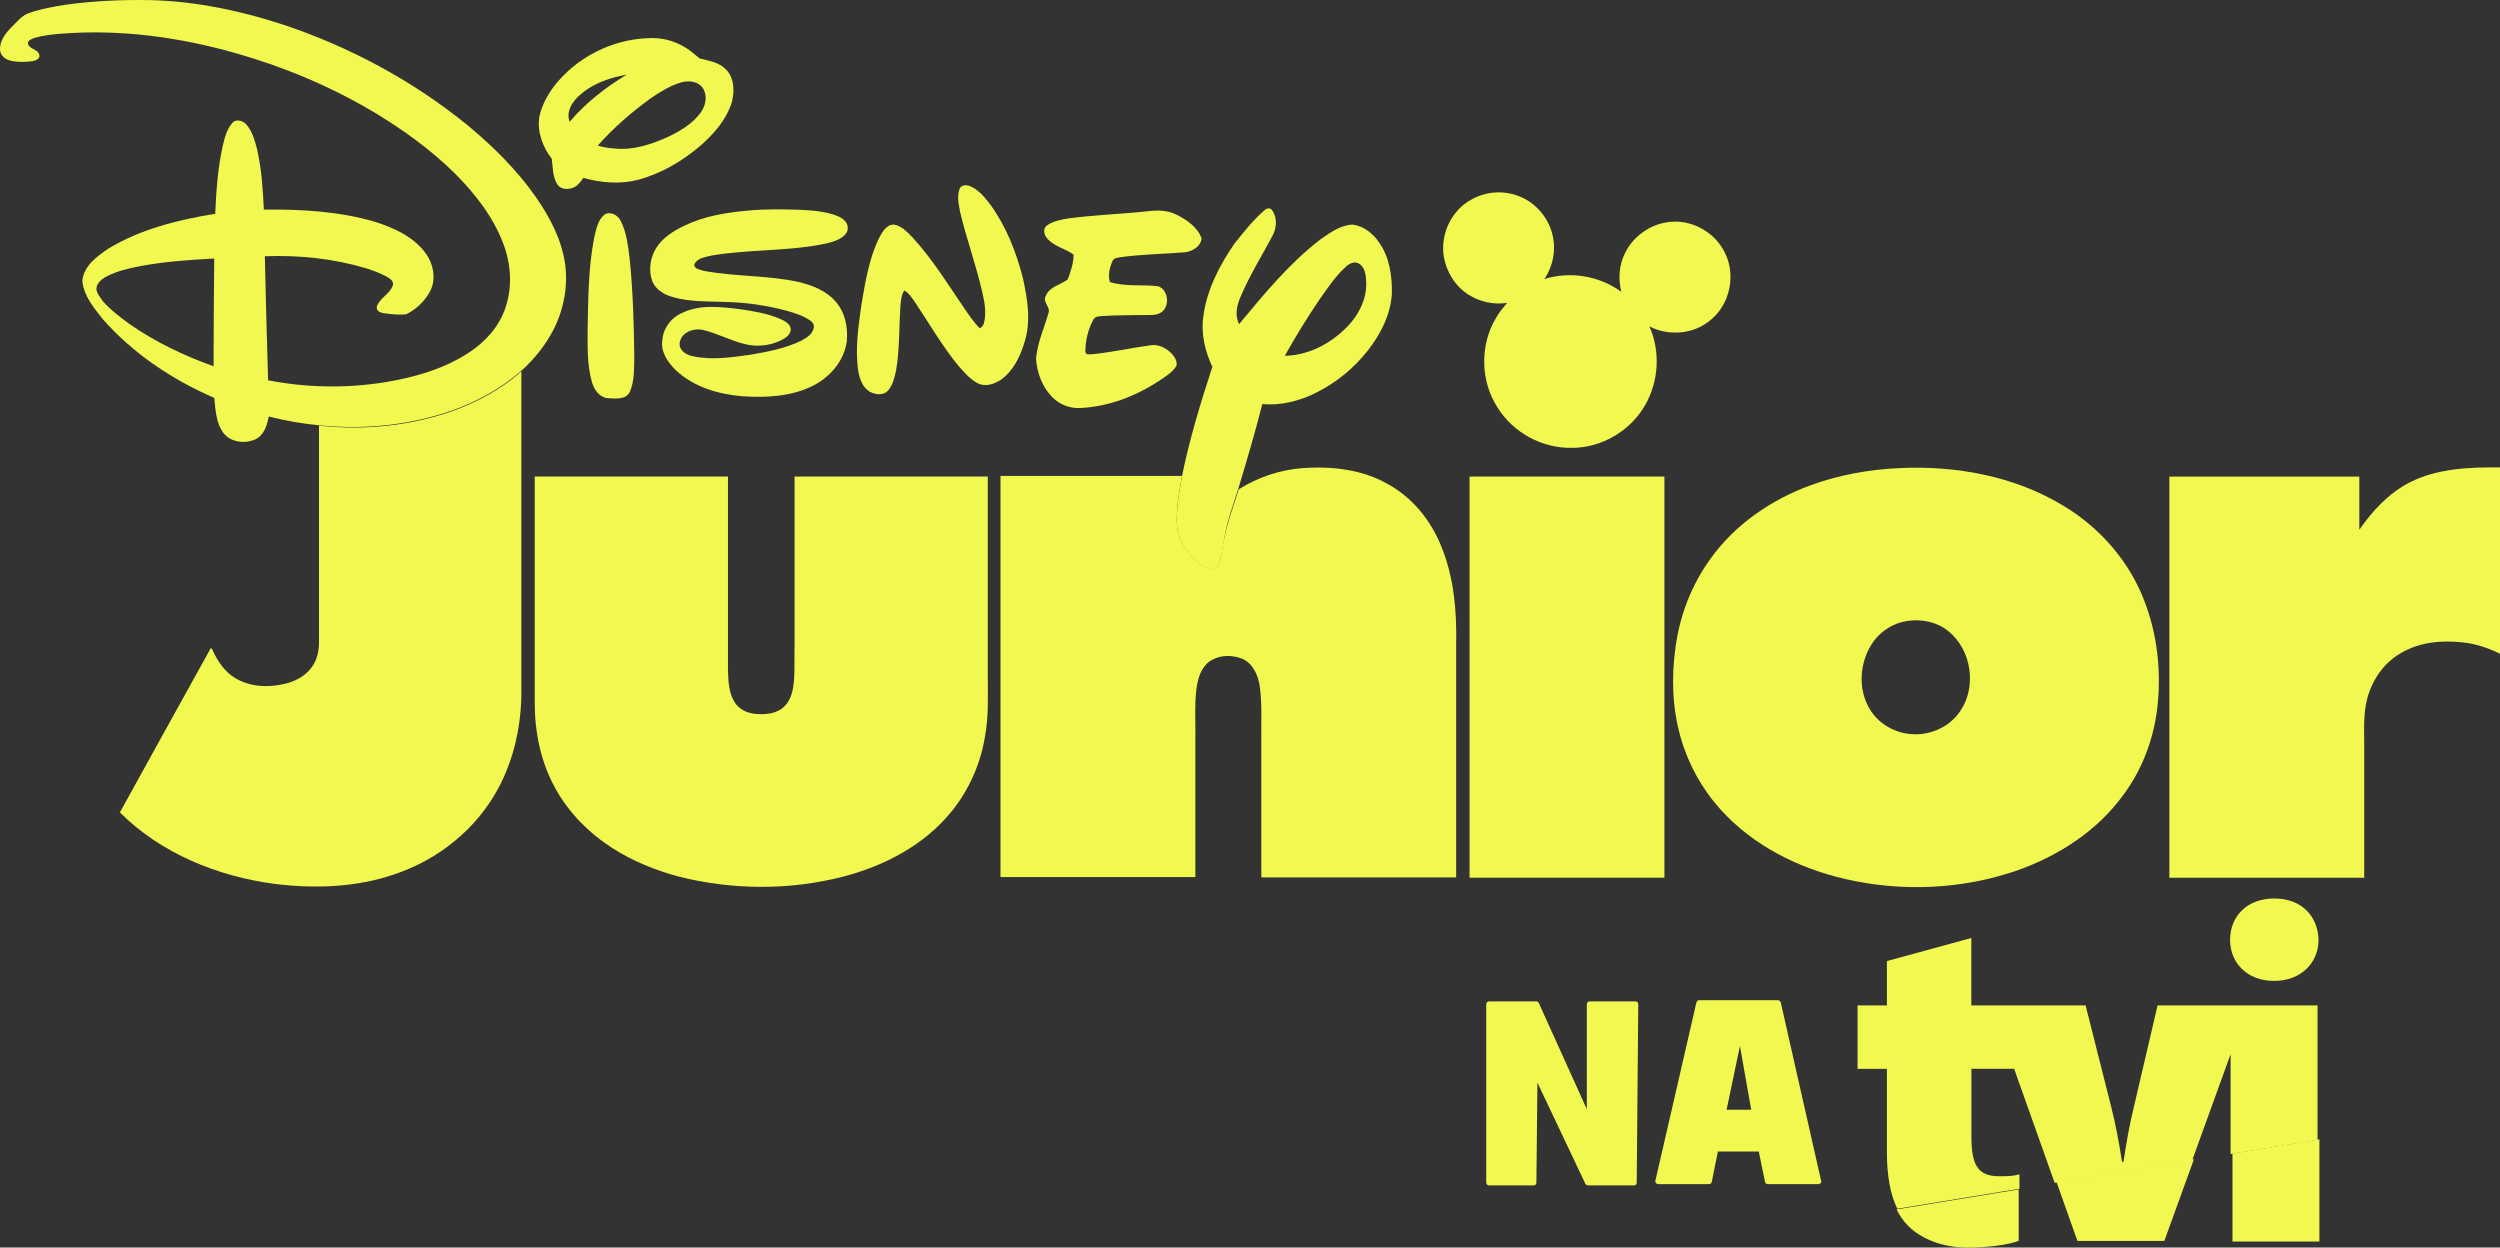
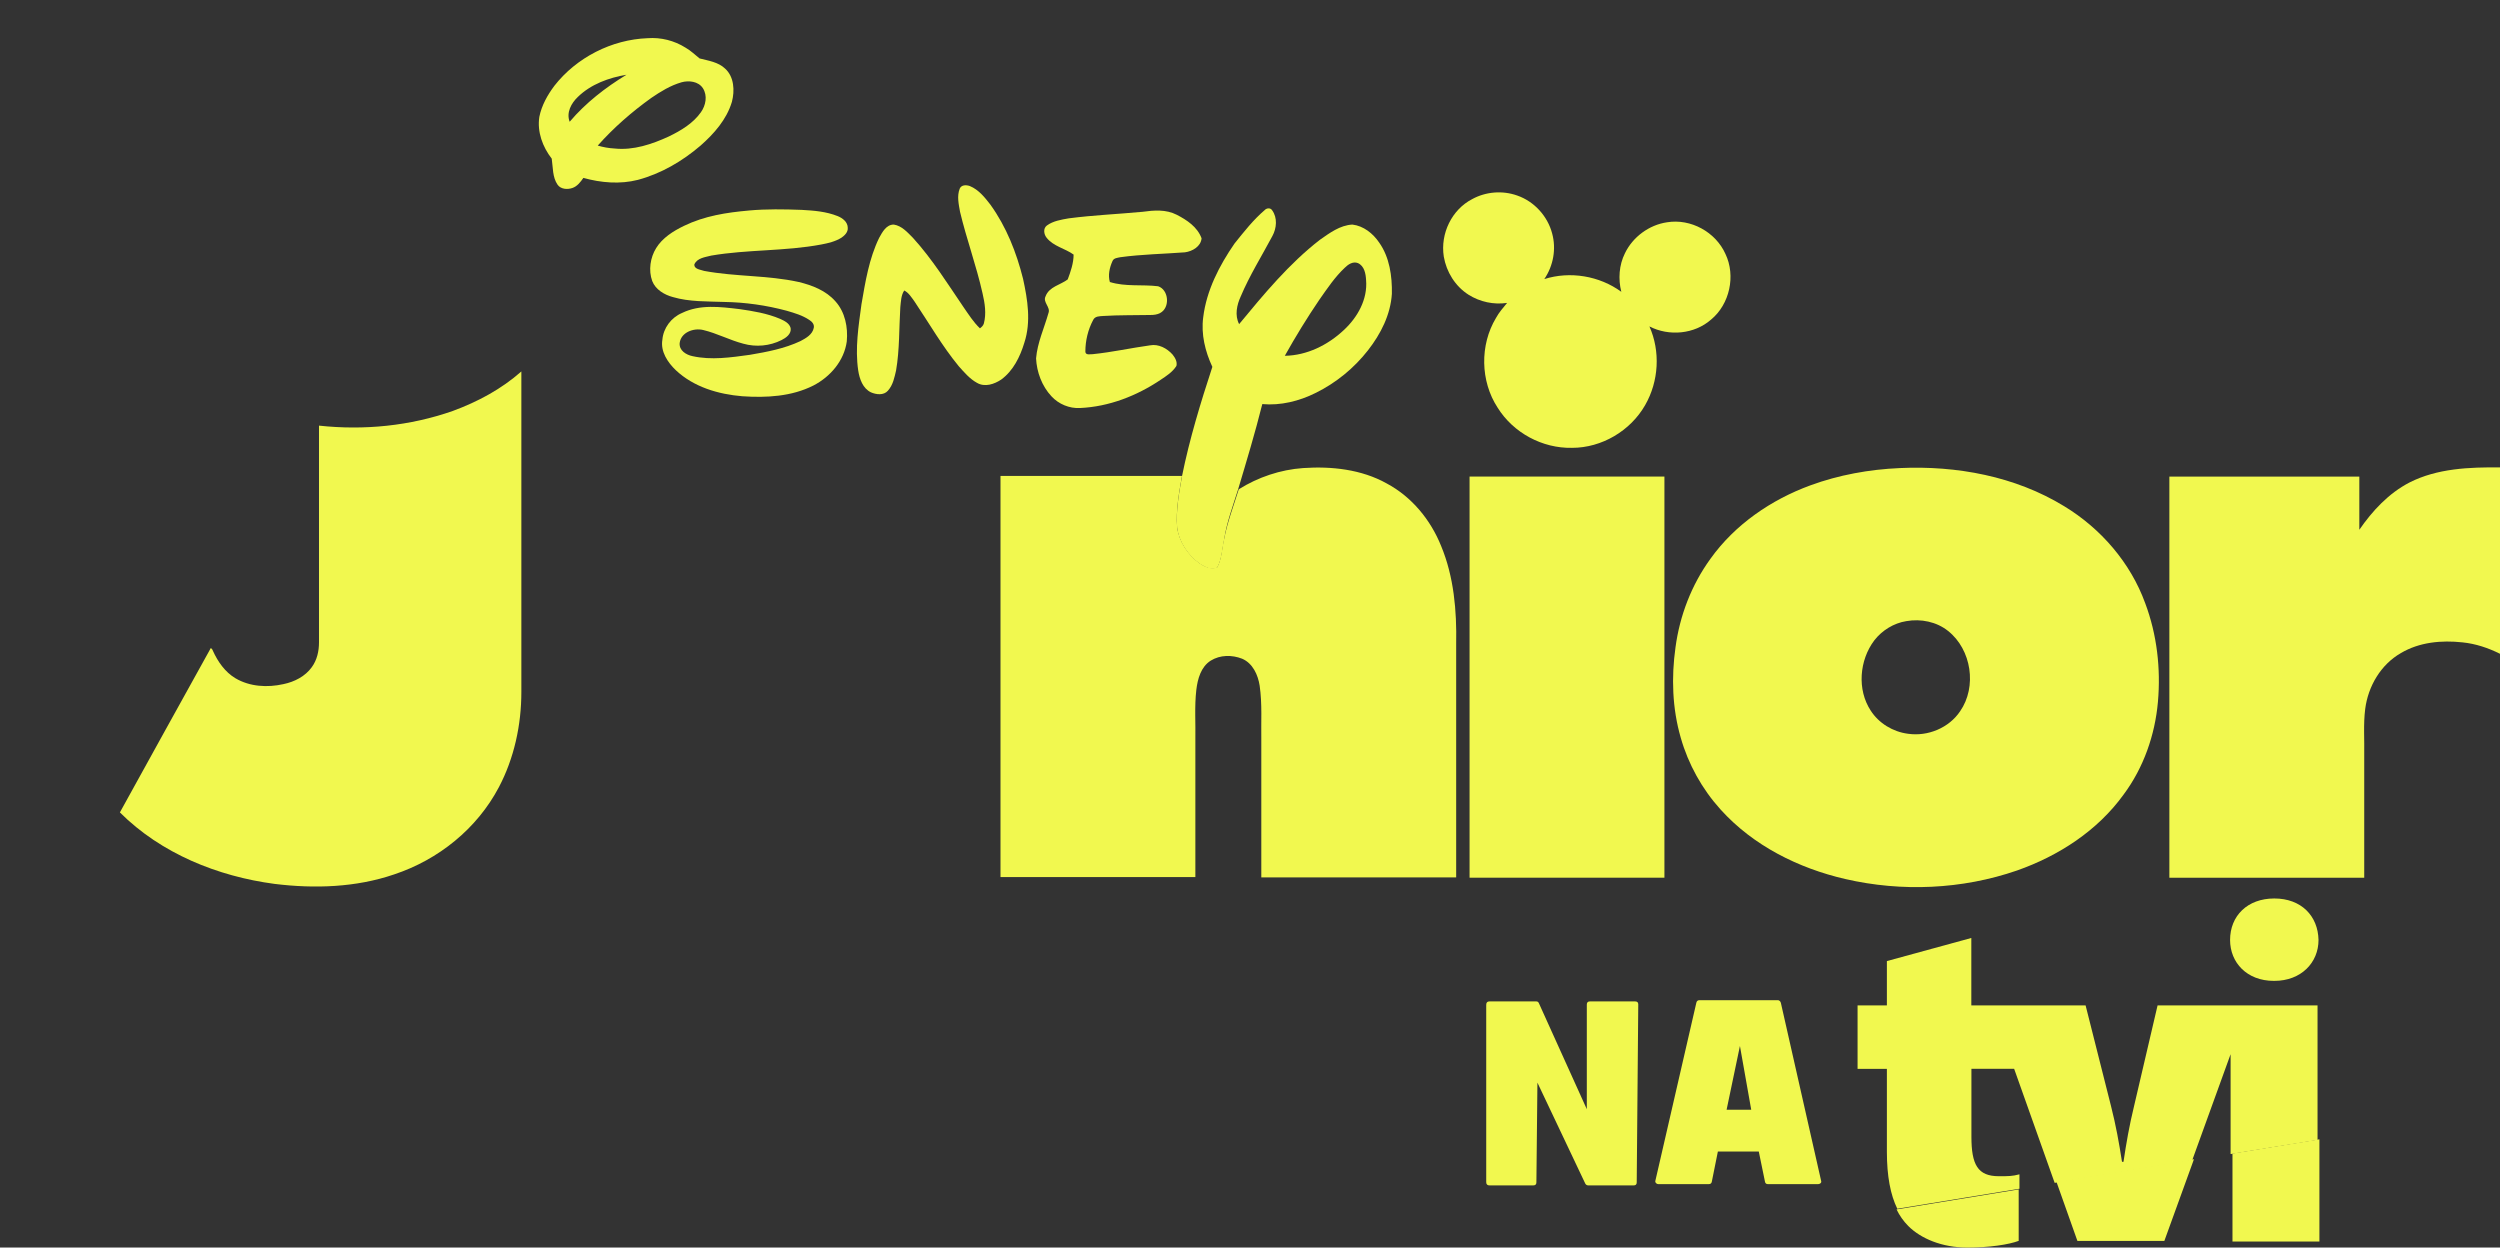
<svg xmlns="http://www.w3.org/2000/svg" version="1.1" width="272.743" height="136.105" viewBox="0,0,272.743,136.105">
  <rect x="0" y="0" width="272.743" height="136.105" fill="#333333" stroke="none" />
  <g transform="translate(-103.629,-131.609)">
    <g data-paper-data="{&quot;isPaintingLayer&quot;:true}" fill="#f1f84f" fill-rule="nonzero" stroke="none" stroke-width="1" stroke-linecap="butt" stroke-linejoin="miter" stroke-miterlimit="10" stroke-dasharray="" stroke-dashoffset="0" style="mix-blend-mode: normal">
      <path d="M263.954,227.363v-43.763h21.259v43.763z" />
-       <path d="M109.765,132.287c2.991,-0.499 6.018,-0.677 9.045,-0.677c5.341,-0.035 10.612,1.033 15.668,2.671c7.264,2.421 14.101,6.089 20.048,10.896c2.813,2.315 5.448,4.914 7.549,7.905c1.531,2.208 2.813,4.629 3.205,7.3c0.32,2.386 -0.107,4.843 -1.175,7.015c-0.89,1.78 -2.137,3.347 -3.597,4.665c-2.208,1.923 -4.772,3.312 -7.478,4.309c-4.665,1.638 -9.686,2.136 -14.564,1.638c-1.852,-0.178 -3.703,-0.499 -5.519,-0.961c-0.178,0.961 -0.499,2.029 -1.46,2.493c-1.175,0.534 -2.849,0.32 -3.596,-0.855c-0.712,-1.104 -0.748,-2.421 -0.89,-3.668c-4.594,-1.994 -8.867,-4.843 -12.178,-8.617c-0.961,-1.211 -2.065,-2.528 -2.208,-4.131c0.107,-1.602 1.567,-2.671 2.813,-3.525c3.525,-2.136 7.656,-3.169 11.68,-3.81c0.107,-2.493 0.285,-4.985 0.819,-7.407c0.214,-0.89 0.427,-1.816 1.068,-2.528c0.427,-0.463 1.175,-0.214 1.531,0.214c0.641,0.748 0.89,1.71 1.14,2.635c0.499,2.172 0.641,4.38 0.748,6.624c4.059,-0.036 8.154,0.178 12.071,1.318c2.03,0.641 4.131,1.567 5.484,3.312c0.89,1.14 1.282,2.813 0.641,4.166c-0.57,1.14 -1.531,2.065 -2.671,2.635c-0.784,0.071 -1.531,0 -2.315,-0.107c-0.391,-0.035 -0.961,-0.214 -0.89,-0.712c0.285,-0.961 1.389,-1.353 1.745,-2.314c0.142,-0.392 -0.178,-0.677 -0.463,-0.855c-0.748,-0.463 -1.567,-0.748 -2.421,-1.033c-3.597,-1.068 -7.336,-1.46 -11.074,-1.318c0.107,4.522 0.214,9.009 0.356,13.532c4.202,0.819 8.546,0.89 12.748,0.214c3.241,-0.534 6.481,-1.46 9.223,-3.276c1.78,-1.175 3.312,-2.885 3.953,-4.95c0.748,-2.243 0.57,-4.736 -0.285,-6.943c-1.104,-2.92 -3.098,-5.448 -5.27,-7.62c-2.635,-2.599 -5.662,-4.772 -8.796,-6.659c-4.665,-2.778 -9.721,-4.914 -14.956,-6.41c-6.196,-1.78 -12.677,-2.671 -19.122,-2.172c-0.997,0.071 -1.994,0.178 -2.991,0.463c-0.249,0.107 -0.605,0.214 -0.712,0.498c0,0.748 1.104,0.677 1.246,1.353c0.107,0.427 -0.356,0.605 -0.677,0.677c-0.819,0.107 -1.638,0.142 -2.421,-0.036c-0.534,-0.107 -1.104,-0.498 -1.175,-1.104c-0.107,-0.997 0.57,-1.887 1.246,-2.564c0.534,-0.499 0.997,-1.14 1.709,-1.46c0.998,-0.392 2.101,-0.606 3.17,-0.819zM118.988,160.632c-1.282,0.249 -2.564,0.534 -3.739,1.14c-0.534,0.285 -1.104,0.748 -1.104,1.389c0.071,0.498 0.427,0.89 0.712,1.317c0.855,0.961 1.887,1.745 2.92,2.493c2.813,1.959 5.947,3.454 9.152,4.594c0,-3.917 0.035,-7.834 0.071,-11.751c-2.671,0.143 -5.341,0.32 -8.012,0.819z" />
      <path d="M164.105,140.975c2.421,-3.098 6.267,-5.057 10.184,-5.199c1.425,-0.107 2.885,0.249 4.131,1.033c0.57,0.321 1.033,0.784 1.531,1.175c0.961,0.249 2.029,0.392 2.778,1.104c0.997,0.89 1.068,2.421 0.748,3.632c-0.57,1.923 -1.959,3.489 -3.419,4.772c-1.994,1.709 -4.309,3.063 -6.837,3.739c-1.959,0.499 -4.024,0.32 -5.947,-0.214c-0.32,0.463 -0.676,0.926 -1.21,1.104c-0.534,0.178 -1.246,0.142 -1.602,-0.356c-0.57,-0.819 -0.499,-1.887 -0.641,-2.849c-0.997,-1.282 -1.602,-2.92 -1.353,-4.558c0.249,-1.246 0.89,-2.386 1.638,-3.383zM166.669,142.186c-0.712,0.676 -1.282,1.709 -0.89,2.706c1.745,-2.065 3.917,-3.739 6.196,-5.128c-1.923,0.321 -3.881,1.033 -5.306,2.422zM174.681,142.293c-2.136,1.531 -4.095,3.241 -5.84,5.199c0.605,0.178 1.211,0.285 1.852,0.32c2.029,0.214 4.059,-0.463 5.911,-1.318c1.318,-0.641 2.635,-1.424 3.49,-2.635c0.534,-0.748 0.748,-1.816 0.214,-2.635c-0.499,-0.748 -1.531,-0.855 -2.314,-0.641c-1.247,0.356 -2.315,1.033 -3.312,1.709z" />
      <path d="M208.332,152.192c0.178,-0.427 0.712,-0.427 1.104,-0.285c0.961,0.392 1.638,1.246 2.243,2.03c1.745,2.421 2.849,5.234 3.561,8.083c0.499,2.279 0.89,4.7 0.142,6.979c-0.463,1.531 -1.211,3.062 -2.528,4.024c-0.748,0.499 -1.78,0.855 -2.635,0.356c-0.783,-0.427 -1.389,-1.14 -1.994,-1.816c-1.816,-2.208 -3.24,-4.7 -4.843,-7.086c-0.32,-0.427 -0.605,-0.926 -1.104,-1.175c-0.356,0.534 -0.356,1.21 -0.427,1.816c-0.142,2.314 -0.071,4.629 -0.463,6.908c-0.178,0.748 -0.32,1.567 -0.89,2.208c-0.463,0.534 -1.282,0.427 -1.852,0.178c-0.89,-0.427 -1.246,-1.46 -1.389,-2.386c-0.356,-2.421 0.036,-4.843 0.356,-7.229c0.427,-2.457 0.819,-4.949 1.923,-7.228c0.356,-0.641 0.783,-1.46 1.602,-1.46c0.89,0.142 1.496,0.855 2.101,1.46c2.101,2.314 3.739,4.949 5.484,7.513c0.57,0.819 1.104,1.674 1.816,2.35c0.178,-0.142 0.356,-0.285 0.427,-0.534c0.285,-1.068 0.107,-2.208 -0.142,-3.276c-0.676,-3.027 -1.745,-5.911 -2.457,-8.902c-0.143,-0.819 -0.356,-1.709 -0.036,-2.528z" />
      <path d="M264.238,153.332c1.495,-0.819 3.311,-0.961 4.914,-0.392c1.852,0.641 3.312,2.243 3.81,4.131c0.463,1.674 0.142,3.525 -0.855,4.985c2.813,-0.89 6.018,-0.356 8.404,1.389c-0.356,-1.389 -0.249,-2.92 0.392,-4.202c0.855,-1.78 2.635,-3.098 4.594,-3.383c2.6,-0.427 5.306,1.068 6.374,3.454c1.14,2.386 0.463,5.484 -1.566,7.158c-1.816,1.602 -4.594,1.852 -6.73,0.748c1.21,2.706 1.032,5.982 -0.463,8.582c-1.603,2.813 -4.736,4.665 -7.976,4.665c-3.241,0.071 -6.41,-1.638 -8.119,-4.38c-1.888,-2.884 -1.959,-6.837 -0.178,-9.793c0.32,-0.605 0.784,-1.104 1.21,-1.638c-1.46,0.214 -2.955,-0.107 -4.202,-0.89c-1.46,-0.926 -2.421,-2.493 -2.706,-4.166c-0.392,-2.528 0.89,-5.127 3.098,-6.267z" />
      <path d="M185.292,154.578c1.959,-0.178 3.881,-0.142 5.804,-0.071c1.318,0.071 2.671,0.178 3.917,0.677c0.534,0.214 1.104,0.641 1.104,1.282c0.036,0.463 -0.32,0.819 -0.676,1.068c-0.676,0.427 -1.46,0.605 -2.208,0.748c-3.953,0.748 -8.048,0.534 -12,1.21c-0.676,0.178 -1.531,0.25 -1.852,0.961c-0.036,0.534 0.676,0.57 1.068,0.712c3.419,0.641 6.944,0.463 10.327,1.211c1.46,0.356 2.955,0.926 3.988,2.101c1.068,1.175 1.389,2.849 1.246,4.38c-0.285,2.101 -1.78,3.846 -3.632,4.807c-2.386,1.21 -5.128,1.353 -7.763,1.175c-2.599,-0.214 -5.306,-0.997 -7.264,-2.849c-0.89,-0.855 -1.674,-2.03 -1.46,-3.312c0.107,-1.282 0.961,-2.421 2.136,-2.92c1.959,-0.961 4.166,-0.677 6.267,-0.427c1.496,0.214 3.027,0.463 4.451,1.068c0.463,0.214 0.997,0.463 1.14,0.997c0.107,0.641 -0.499,1.068 -0.997,1.318c-1.282,0.641 -2.778,0.784 -4.166,0.392c-1.495,-0.392 -2.885,-1.14 -4.38,-1.495c-1.033,-0.249 -2.421,0.249 -2.564,1.425c-0.071,0.819 0.712,1.282 1.389,1.425c2.065,0.463 4.202,0.142 6.267,-0.142c1.887,-0.321 3.774,-0.676 5.519,-1.496c0.605,-0.32 1.318,-0.712 1.46,-1.46c0.071,-0.392 -0.214,-0.676 -0.499,-0.855c-0.748,-0.499 -1.602,-0.748 -2.457,-0.997c-2.243,-0.605 -4.558,-0.926 -6.837,-0.961c-1.852,-0.071 -3.774,0 -5.591,-0.534c-0.926,-0.249 -1.887,-0.819 -2.244,-1.745c-0.427,-1.175 -0.214,-2.564 0.427,-3.596c0.677,-1.104 1.852,-1.852 3.027,-2.421c2.28,-1.104 4.666,-1.46 7.051,-1.674z" />
      <path d="M241.591,154.542c0.214,-0.249 0.641,-0.285 0.819,0c0.605,0.819 0.498,1.959 0.036,2.813c-1.175,2.208 -2.493,4.309 -3.454,6.588c-0.427,0.926 -0.676,2.065 -0.178,3.027c2.706,-3.276 5.448,-6.588 8.795,-9.187c1.069,-0.748 2.208,-1.602 3.561,-1.674c1.21,0.142 2.244,0.961 2.92,1.959c1.14,1.603 1.425,3.668 1.389,5.591c-0.142,2.279 -1.211,4.38 -2.6,6.16c-1.531,1.959 -3.489,3.561 -5.733,4.665c-1.781,0.89 -3.81,1.389 -5.804,1.21c-0.784,3.134 -1.709,6.196 -2.635,9.294c-0.57,1.816 -1.246,3.597 -1.531,5.483c-0.214,1.033 -0.25,2.137 -0.748,3.062c-0.641,0.32 -1.353,-0.071 -1.923,-0.427c-1.282,-0.926 -2.244,-2.35 -2.457,-3.953c-0.142,-1.887 0.214,-3.739 0.534,-5.591c0.819,-4.059 2.03,-8.012 3.312,-11.929c-0.784,-1.674 -1.246,-3.561 -0.997,-5.413c0.356,-2.92 1.745,-5.626 3.419,-8.048c1.032,-1.282 2.029,-2.564 3.276,-3.632zM250.351,160.81c-1.104,1.033 -1.923,2.279 -2.778,3.49c-1.353,1.994 -2.599,4.024 -3.774,6.125c2.421,-0.036 4.7,-1.175 6.445,-2.813c1.495,-1.389 2.599,-3.347 2.421,-5.448c-0.036,-0.676 -0.178,-1.531 -0.89,-1.852c-0.534,-0.214 -1.068,0.142 -1.424,0.499z" />
      <path d="M228.237,154.721c1.282,-0.178 2.6,-0.285 3.774,0.32c1.104,0.57 2.244,1.318 2.706,2.564c-0.071,0.89 -0.997,1.424 -1.816,1.531c-2.35,0.178 -4.7,0.214 -7.051,0.534c-0.285,0.071 -0.712,0.071 -0.855,0.427c-0.32,0.712 -0.499,1.531 -0.285,2.279c1.709,0.534 3.525,0.249 5.27,0.463c1.175,0.392 1.318,2.35 0.214,2.92c-0.32,0.178 -0.712,0.214 -1.068,0.214c-1.709,0.035 -3.418,0 -5.128,0.107c-0.392,0.036 -0.89,0 -1.104,0.427c-0.57,1.068 -0.855,2.279 -0.855,3.454c0,0.427 0.534,0.285 0.819,0.285c2.101,-0.214 4.166,-0.676 6.232,-0.961c0.926,-0.178 1.852,0.32 2.457,0.997c0.285,0.356 0.534,0.784 0.427,1.246c-0.427,0.677 -1.104,1.104 -1.745,1.531c-2.599,1.745 -5.626,2.92 -8.76,3.062c-1.175,0.071 -2.35,-0.427 -3.134,-1.282c-1.033,-1.104 -1.602,-2.635 -1.674,-4.131c0.142,-1.71 0.89,-3.312 1.353,-4.95c0.249,-0.641 -0.641,-1.175 -0.32,-1.816c0.392,-1.068 1.638,-1.246 2.421,-1.852c0.32,-0.855 0.641,-1.78 0.641,-2.706c-0.926,-0.677 -2.208,-0.89 -2.955,-1.852c-0.285,-0.356 -0.392,-0.997 0.036,-1.318c0.676,-0.499 1.567,-0.641 2.386,-0.784c2.742,-0.355 5.377,-0.462 8.012,-0.711z" />
-       <path d="M169.589,155.005c0.677,-0.392 1.495,0.107 1.78,0.748c0.641,1.282 0.783,2.742 0.961,4.131c0.356,3.561 0.463,7.122 0.499,10.719c-0.035,1.282 0.035,2.6 -0.499,3.774c-0.427,0.855 -1.531,0.712 -2.314,0.677c-0.961,-0.036 -1.567,-0.926 -1.816,-1.78c-0.534,-1.887 -0.463,-3.881 -0.463,-5.804c0.071,-3.312 0.071,-6.623 0.712,-9.899c0.214,-0.926 0.392,-1.959 1.14,-2.564z" />
      <path d="M153.03,176.442c2.706,-0.997 5.306,-2.386 7.478,-4.309c0,11.644 0,23.324 0,34.968c0,3.597 -0.784,7.229 -2.457,10.398c-2.386,4.522 -6.588,7.905 -11.43,9.508c-4.166,1.425 -8.689,1.567 -13.033,1.033c-6.196,-0.819 -12.392,-3.312 -16.879,-7.799c3.276,-5.947 6.552,-11.858 9.828,-17.769c0.071,-0.32 0.285,0 0.32,0.142c0.534,1.175 1.318,2.314 2.457,2.991c1.567,0.926 3.49,1.033 5.234,0.641c1.211,-0.249 2.386,-0.855 3.098,-1.852c0.57,-0.783 0.784,-1.744 0.784,-2.706c0,-7.87 0,-15.775 0,-23.644c4.914,0.534 9.935,0.036 14.599,-1.602z" />
      <path d="M238.777,184.988c2.101,-1.318 4.523,-2.137 7.015,-2.314c3.098,-0.214 6.374,0.142 9.116,1.674c2.742,1.46 4.808,3.988 5.947,6.837c1.389,3.347 1.709,7.051 1.638,10.647c0,8.51 0,17.021 0,25.496c-7.086,0 -14.172,0 -21.259,0c0,-4.985 0,-9.971 0,-14.956c-0.036,-1.994 0.107,-3.952 -0.178,-5.947c-0.178,-1.175 -0.748,-2.457 -1.923,-2.955c-1.104,-0.427 -2.386,-0.427 -3.419,0.214c-1.068,0.676 -1.425,1.994 -1.567,3.169c-0.214,1.816 -0.071,3.668 -0.107,5.484c0,4.985 0,9.97 0,14.956c-7.086,0 -14.173,0 -21.259,0c0,-14.6 0,-29.164 0,-43.763c6.588,0 13.211,0 19.799,0c-0.32,1.851 -0.676,3.739 -0.534,5.591c0.214,1.566 1.175,3.026 2.457,3.952c0.534,0.356 1.282,0.712 1.923,0.427c0.498,-0.926 0.498,-2.029 0.748,-3.063c0.356,-1.851 1.032,-3.632 1.602,-5.447z" />
      <path d="M310.886,182.674c6.196,-0.285 12.606,0.89 17.948,4.166c3.988,2.422 7.228,6.16 8.831,10.576c1.282,3.418 1.709,7.122 1.389,10.755c-0.32,3.632 -1.567,7.193 -3.739,10.113c-2.849,3.953 -7.087,6.695 -11.644,8.297c-5.982,2.065 -12.57,2.35 -18.731,0.926c-5.092,-1.175 -10.042,-3.632 -13.602,-7.585c-2.03,-2.244 -3.525,-4.95 -4.345,-7.834c-0.926,-3.205 -1.033,-6.588 -0.57,-9.864c0.463,-3.454 1.744,-6.801 3.81,-9.65c2.67,-3.739 6.623,-6.445 10.896,-8.012c3.098,-1.139 6.445,-1.745 9.757,-1.887zM311.598,199.374c-1.353,0.214 -2.635,0.997 -3.49,2.101c-1.638,2.172 -1.887,5.377 -0.392,7.656c0.89,1.389 2.422,2.314 4.06,2.528c2.172,0.32 4.487,-0.641 5.698,-2.457c1.852,-2.671 1.246,-6.73 -1.318,-8.76c-1.246,-0.997 -2.955,-1.353 -4.558,-1.068z" />
      <path d="M366.508,184.241c3.027,-1.531 6.517,-1.674 9.864,-1.638c0,6.802 0,13.567 0,20.333c-1.282,-0.641 -2.67,-1.104 -4.095,-1.246c-2.279,-0.249 -4.7,-0.035 -6.73,1.176c-2.172,1.246 -3.561,3.597 -3.881,6.089c-0.214,1.674 -0.071,3.383 -0.107,5.092c0,4.451 0,8.867 0,13.317c-7.086,0 -14.172,0 -21.258,0c0,-14.6 0,-29.164 0,-43.763c6.908,0 13.816,0 20.724,0c0,1.959 0,3.881 0,5.804c1.425,-2.066 3.205,-3.989 5.484,-5.164z" />
-       <path d="M161.968,183.6c7.015,0 14.066,0 21.081,0c0,7.015 0,14.03 0,21.081c0.035,1.175 0.071,2.422 0.677,3.454c0.463,0.819 1.389,1.282 2.314,1.353c1.104,0.107 2.35,0 3.169,-0.819c0.712,-0.676 0.926,-1.709 1.033,-2.67c0.107,-1.318 0.036,-2.635 0.071,-3.988c0,-6.16 0,-12.285 0,-18.41c7.015,0 14.066,0 21.081,0c0,7.229 0,14.493 0,21.722c0,2.243 0.107,4.522 -0.321,6.73c-0.498,2.955 -1.745,5.769 -3.632,8.083c-2.955,3.668 -7.335,5.947 -11.858,7.122c-5.875,1.495 -12.107,1.46 -17.983,-0.036c-2.493,-0.677 -4.949,-1.674 -7.122,-3.062c-2.564,-1.638 -4.807,-3.881 -6.267,-6.552c-1.567,-2.813 -2.244,-6.089 -2.244,-9.294c0,-8.226 0,-16.487 0,-24.713z" />
      <path d="M265.772,260.583v-19.344c0,-0.252 0.112,-0.378 0.336,-0.378h5.137c0.131,0 0.224,0.07 0.28,0.21l5.221,11.548v-11.408c0,-0.233 0.107,-0.35 0.322,-0.35h4.955c0.224,0 0.336,0.107 0.336,0.322l-0.168,19.428c0,0.215 -0.112,0.322 -0.336,0.322h-4.941c-0.149,0 -0.261,-0.065 -0.336,-0.196l-5.221,-11.016l-0.112,10.89c0,0.215 -0.117,0.322 -0.35,0.322h-4.759c-0.243,0 -0.364,-0.117 -0.364,-0.35z" />
      <path d="M284.227,260.419l4.465,-19.4c0.037,-0.196 0.154,-0.294 0.35,-0.294h8.538c0.084,0 0.154,0.028 0.21,0.084c0.065,0.056 0.107,0.126 0.126,0.21l4.395,19.428c0.009,0.028 0.014,0.056 0.014,0.084c0,0.065 -0.028,0.121 -0.084,0.168c-0.075,0.065 -0.168,0.098 -0.28,0.098h-5.445c-0.196,0 -0.308,-0.093 -0.336,-0.28l-0.672,-3.275h-4.465l-0.658,3.275c-0.028,0.187 -0.145,0.28 -0.35,0.28h-5.473c-0.103,0 -0.191,-0.037 -0.266,-0.112c-0.047,-0.047 -0.075,-0.107 -0.084,-0.182c0,-0.028 0.005,-0.056 0.014,-0.084zM291.996,252.679h2.687l-1.232,-6.957z" />
      <path d="M351.75,229.63c2.934,0 4.768,1.897 4.823,4.527c0,2.465 -1.889,4.463 -4.823,4.463h-0.056c-2.936,0 -4.77,-1.994 -4.77,-4.463c0,-2.63 1.891,-4.527 4.825,-4.527z" />
      <path d="M346.981,257.511v-10.891l-4.191,11.578l-15.004,2.457l-4.42,-12.443h-4.661v7.408c0,3.056 0.687,4.311 2.99,4.311c1.091,0 1.463,0 2.249,-0.206v1.572l-13.325,2.183c-0.743,-1.516 -1.136,-3.545 -1.136,-6.22v-9.037h-3.198v-6.93h3.198v-4.833l9.212,-2.521v7.354h12.467l2.772,10.98c0.523,2.051 0.883,4.031 1.2,6.089h0.161c0.315,-2.095 0.632,-3.938 1.156,-6.089l2.564,-10.98h17.451v14.679z" />
      <path d="M327.978,260.531l15.006,-2.457l-3.231,8.916h-9.484z" />
      <path d="M310.537,263.551l13.325,-2.183v5.615c-1.101,0.414 -3.198,0.73 -5.609,0.73c-2.772,0 -5.074,-0.988 -6.44,-2.352c-0.522,-0.529 -0.953,-1.141 -1.276,-1.811z" />
      <path d="M347.186,267.058v-9.603l9.484,-1.549v11.152z" />
    </g>
  </g>
</svg>